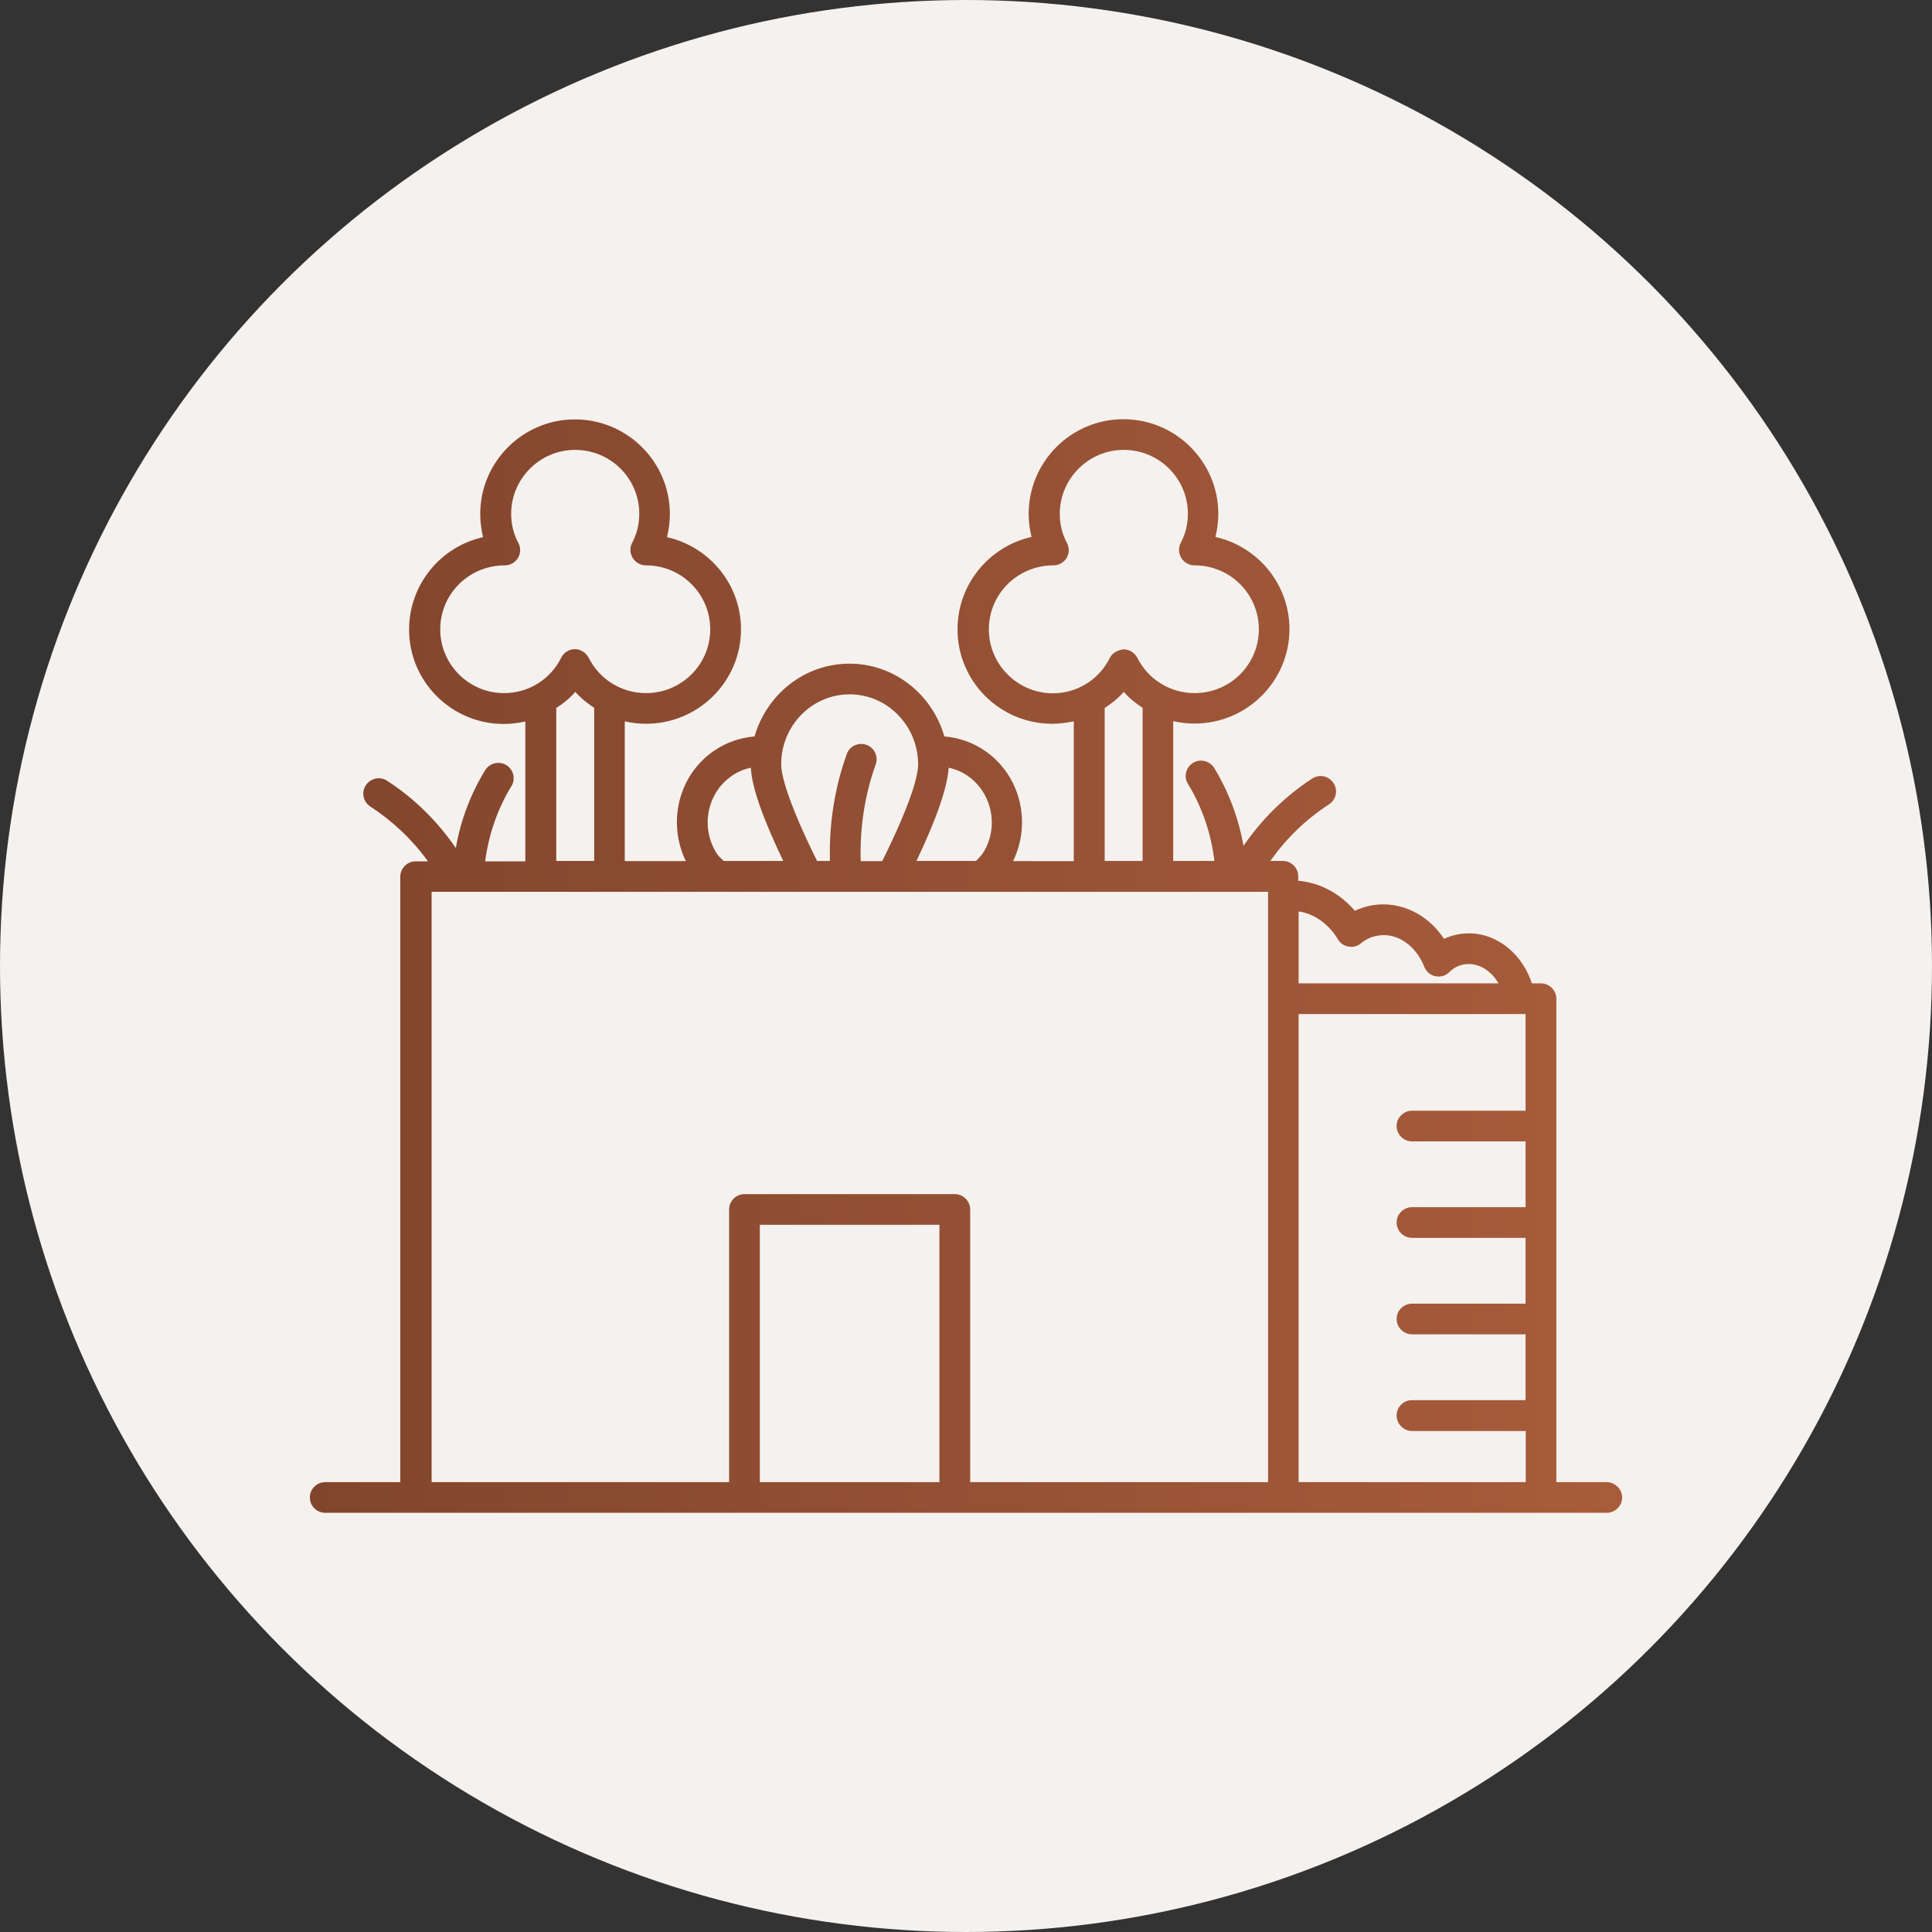
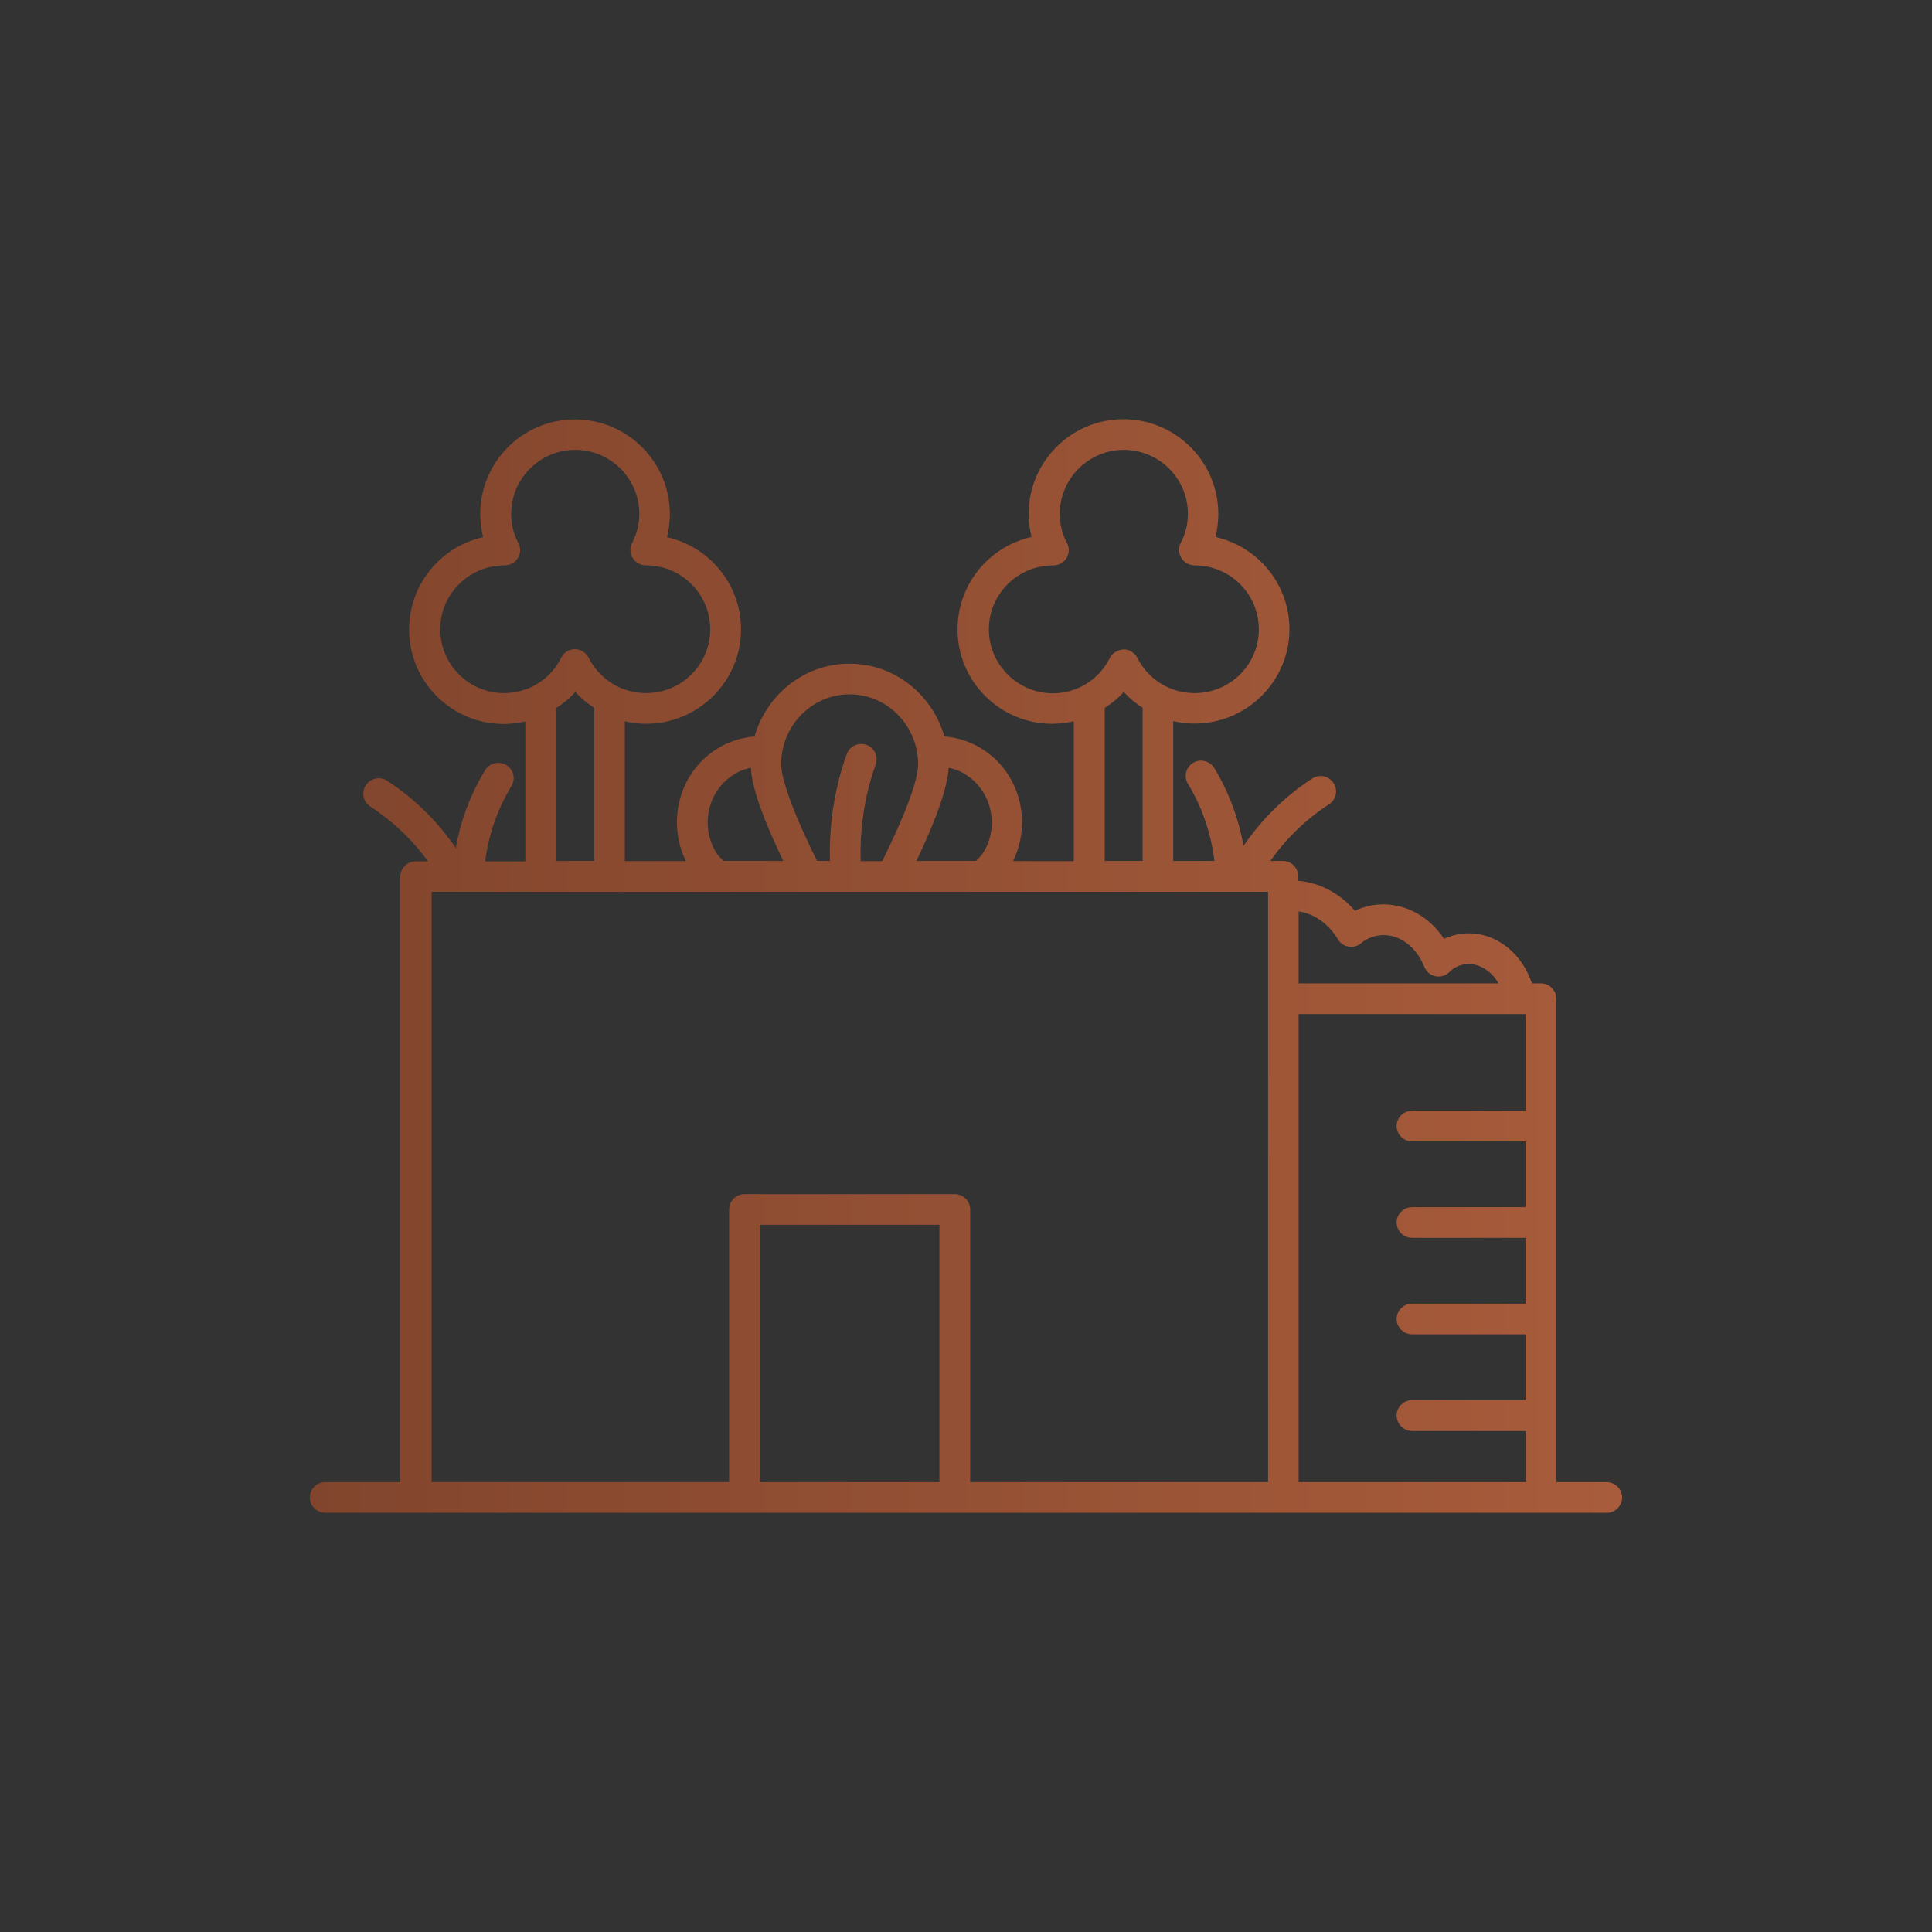
<svg xmlns="http://www.w3.org/2000/svg" width="106" height="106" viewBox="0 0 106 106" fill="none">
  <rect x="0" y="0" width="106" height="106" fill="#333333" stroke="none" />
-   <circle cx="53" cy="53" r="53" fill="#F5F1EE" />
  <path d="M88.145 81.318H85.39V54.794C85.39 54.334 85.007 53.953 84.546 53.953H84.051C83.804 53.213 83.376 52.551 82.803 52.058C82.015 51.385 81.048 51.093 80.081 51.25C79.788 51.295 79.496 51.385 79.226 51.508C78.338 50.162 76.853 49.433 75.346 49.658C74.997 49.714 74.659 49.815 74.334 49.972C73.512 49.008 72.399 48.424 71.229 48.323V48.077C71.229 47.617 70.847 47.236 70.386 47.236H69.7C70.566 46.002 71.657 44.948 72.917 44.129C73.311 43.871 73.423 43.355 73.164 42.963C72.905 42.57 72.388 42.458 71.994 42.716C70.51 43.68 69.227 44.948 68.226 46.406C67.956 44.903 67.416 43.445 66.618 42.133C66.37 41.741 65.853 41.617 65.459 41.853C65.065 42.099 64.93 42.615 65.178 43.008C65.965 44.298 66.449 45.744 66.629 47.236H64.368V39.565C64.751 39.654 65.133 39.699 65.538 39.699C68.406 39.699 70.746 37.378 70.746 34.518C70.746 32.051 69.014 29.987 66.686 29.46C66.787 29.045 66.843 28.619 66.843 28.193C66.843 25.333 64.503 23 61.635 23C58.767 23 56.438 25.333 56.438 28.193C56.438 28.619 56.495 29.045 56.596 29.46C54.279 29.976 52.535 32.05 52.535 34.529C52.535 37.389 54.864 39.711 57.732 39.711C58.137 39.711 58.531 39.654 58.913 39.576V47.247L55.582 47.246C56.606 45.149 55.998 42.547 54.052 41.202C53.389 40.742 52.624 40.473 51.814 40.405C51.15 38.106 49.081 36.413 46.606 36.413C44.132 36.413 42.062 38.106 41.398 40.405C40.599 40.472 39.823 40.741 39.16 41.202C37.214 42.547 36.606 45.138 37.63 47.246H34.278V39.575C34.66 39.665 35.042 39.71 35.447 39.71C38.316 39.71 40.656 37.388 40.656 34.529C40.656 32.062 38.923 29.998 36.595 29.471C36.696 29.055 36.753 28.63 36.753 28.203C36.753 25.344 34.413 23.011 31.544 23.011C28.676 23.011 26.348 25.344 26.348 28.203C26.348 28.63 26.404 29.055 26.505 29.471C24.188 29.987 22.445 32.061 22.445 34.54C22.445 37.4 24.773 39.721 27.642 39.721C28.047 39.721 28.44 39.665 28.823 39.587V47.258H26.618C26.809 45.8 27.293 44.387 28.058 43.131C28.305 42.738 28.17 42.211 27.776 41.975C27.383 41.74 26.865 41.863 26.618 42.256C25.819 43.568 25.268 45.015 25.01 46.529C24.009 45.071 22.737 43.804 21.241 42.839C20.848 42.581 20.33 42.693 20.072 43.086C19.813 43.478 19.925 43.994 20.319 44.252C21.545 45.048 22.625 46.069 23.48 47.258H22.805C22.344 47.258 21.961 47.639 21.961 48.099L21.961 81.318H17.844C17.382 81.318 17 81.688 17 82.159C17 82.629 17.382 83 17.844 83H88.157C88.618 83 89 82.619 89 82.159C88.999 81.699 88.606 81.318 88.145 81.318L88.145 81.318ZM73.41 51.542C73.534 51.755 73.747 51.901 73.995 51.935C74.231 51.98 74.49 51.913 74.67 51.755C74.951 51.52 75.266 51.385 75.626 51.329C76.661 51.161 77.684 51.879 78.145 53.045C78.246 53.303 78.471 53.504 78.752 53.561C79.034 53.617 79.315 53.538 79.517 53.336C79.754 53.101 80.035 52.955 80.35 52.91C80.822 52.832 81.305 52.988 81.71 53.336C81.913 53.505 82.082 53.718 82.217 53.953H71.25V50.005C72.094 50.129 72.881 50.668 73.41 51.542L73.41 51.542ZM54.254 34.529C54.254 32.589 55.829 31.019 57.797 31.019C58.09 31.019 58.37 30.862 58.517 30.615C58.674 30.357 58.674 30.044 58.539 29.785C58.28 29.315 58.145 28.765 58.145 28.193C58.145 26.264 59.721 24.683 61.655 24.683C63.601 24.683 65.175 26.253 65.175 28.193C65.175 28.754 65.04 29.303 64.782 29.785C64.647 30.044 64.658 30.357 64.816 30.615C64.973 30.873 65.254 31.019 65.546 31.019C67.493 31.019 69.067 32.589 69.067 34.529C69.067 36.458 67.492 38.028 65.546 38.028C64.208 38.028 63.004 37.288 62.397 36.088C62.251 35.807 61.958 35.628 61.644 35.628C61.373 35.651 61.025 35.808 60.89 36.099C60.294 37.299 59.09 38.039 57.752 38.039C55.829 38.028 54.254 36.458 54.254 34.529L54.254 34.529ZM60.62 38.836C61.003 38.589 61.351 38.309 61.655 37.961C61.959 38.309 62.319 38.589 62.69 38.836V47.236H60.609V38.836H60.62ZM52.049 42.122C52.42 42.2 52.78 42.346 53.095 42.57C54.467 43.523 54.827 45.452 53.905 46.843C53.827 46.944 53.703 47.09 53.545 47.236H50.283C51.408 44.87 51.981 43.187 52.049 42.122L52.049 42.122ZM46.616 38.095C48.686 38.095 50.373 39.822 50.373 41.942C50.373 42.447 50.114 43.792 48.404 47.247H47.223C47.167 45.452 47.437 43.636 48.045 41.942C48.202 41.505 47.977 41.022 47.538 40.866C47.1 40.709 46.616 40.933 46.459 41.37C45.784 43.243 45.48 45.251 45.536 47.236H44.828C43.119 43.782 42.86 42.425 42.86 41.931C42.859 39.812 44.547 38.095 46.616 38.095L46.616 38.095ZM39.35 46.865C38.416 45.452 38.765 43.523 40.149 42.57C40.464 42.346 40.824 42.2 41.195 42.122C41.251 43.188 41.836 44.858 42.972 47.236H39.71C39.541 47.09 39.417 46.955 39.35 46.865L39.35 46.865ZM24.153 34.529C24.153 32.589 25.728 31.019 27.697 31.019C27.989 31.019 28.27 30.862 28.416 30.615C28.574 30.357 28.574 30.043 28.439 29.785C28.18 29.314 28.045 28.765 28.045 28.193C28.045 26.264 29.62 24.683 31.554 24.683C33.501 24.683 35.075 26.253 35.075 28.193C35.075 28.754 34.94 29.303 34.681 29.785C34.546 30.043 34.557 30.357 34.715 30.615C34.873 30.873 35.154 31.019 35.446 31.019C37.392 31.019 38.967 32.589 38.967 34.529C38.967 36.458 37.392 38.028 35.446 38.028C34.108 38.028 32.904 37.288 32.297 36.088C32.15 35.807 31.858 35.617 31.543 35.617C31.228 35.617 30.936 35.797 30.79 36.088C30.194 37.287 28.99 38.028 27.651 38.028C25.728 38.028 24.153 36.458 24.153 34.529H24.153ZM30.531 38.836C30.914 38.589 31.262 38.309 31.566 37.961C31.87 38.309 32.23 38.589 32.601 38.836V47.236H30.52V38.836H30.531ZM23.681 48.929H69.573V54.806L69.574 81.318H53.23V66.357C53.23 65.897 52.848 65.516 52.387 65.516H40.846C40.385 65.516 40.003 65.897 40.003 66.357V81.318H23.681L23.681 48.929ZM41.689 81.318V67.198H51.542V81.318H41.689ZM71.249 81.318V55.636H83.701V60.94H77.469C77.008 60.94 76.626 61.322 76.626 61.781C76.626 62.241 77.008 62.622 77.469 62.622H83.701V66.233H77.469C77.008 66.233 76.626 66.614 76.626 67.074C76.626 67.534 77.008 67.915 77.469 67.915H83.701V71.526H77.469C77.008 71.526 76.626 71.907 76.626 72.367C76.626 72.826 77.008 73.208 77.469 73.208H83.701V76.819H77.469C77.008 76.819 76.626 77.2 76.626 77.66C76.626 78.122 77.008 78.514 77.481 78.514H83.712V81.318L71.249 81.318Z" fill="url(#paint0_linear_93_484)" />
  <defs>
    <linearGradient id="paint0_linear_93_484" x1="17" y1="53" x2="89" y2="53" gradientUnits="userSpaceOnUse">
      <stop stop-color="#81452D" />
      <stop offset="1" stop-color="#A85C3B" />
    </linearGradient>
  </defs>
</svg>